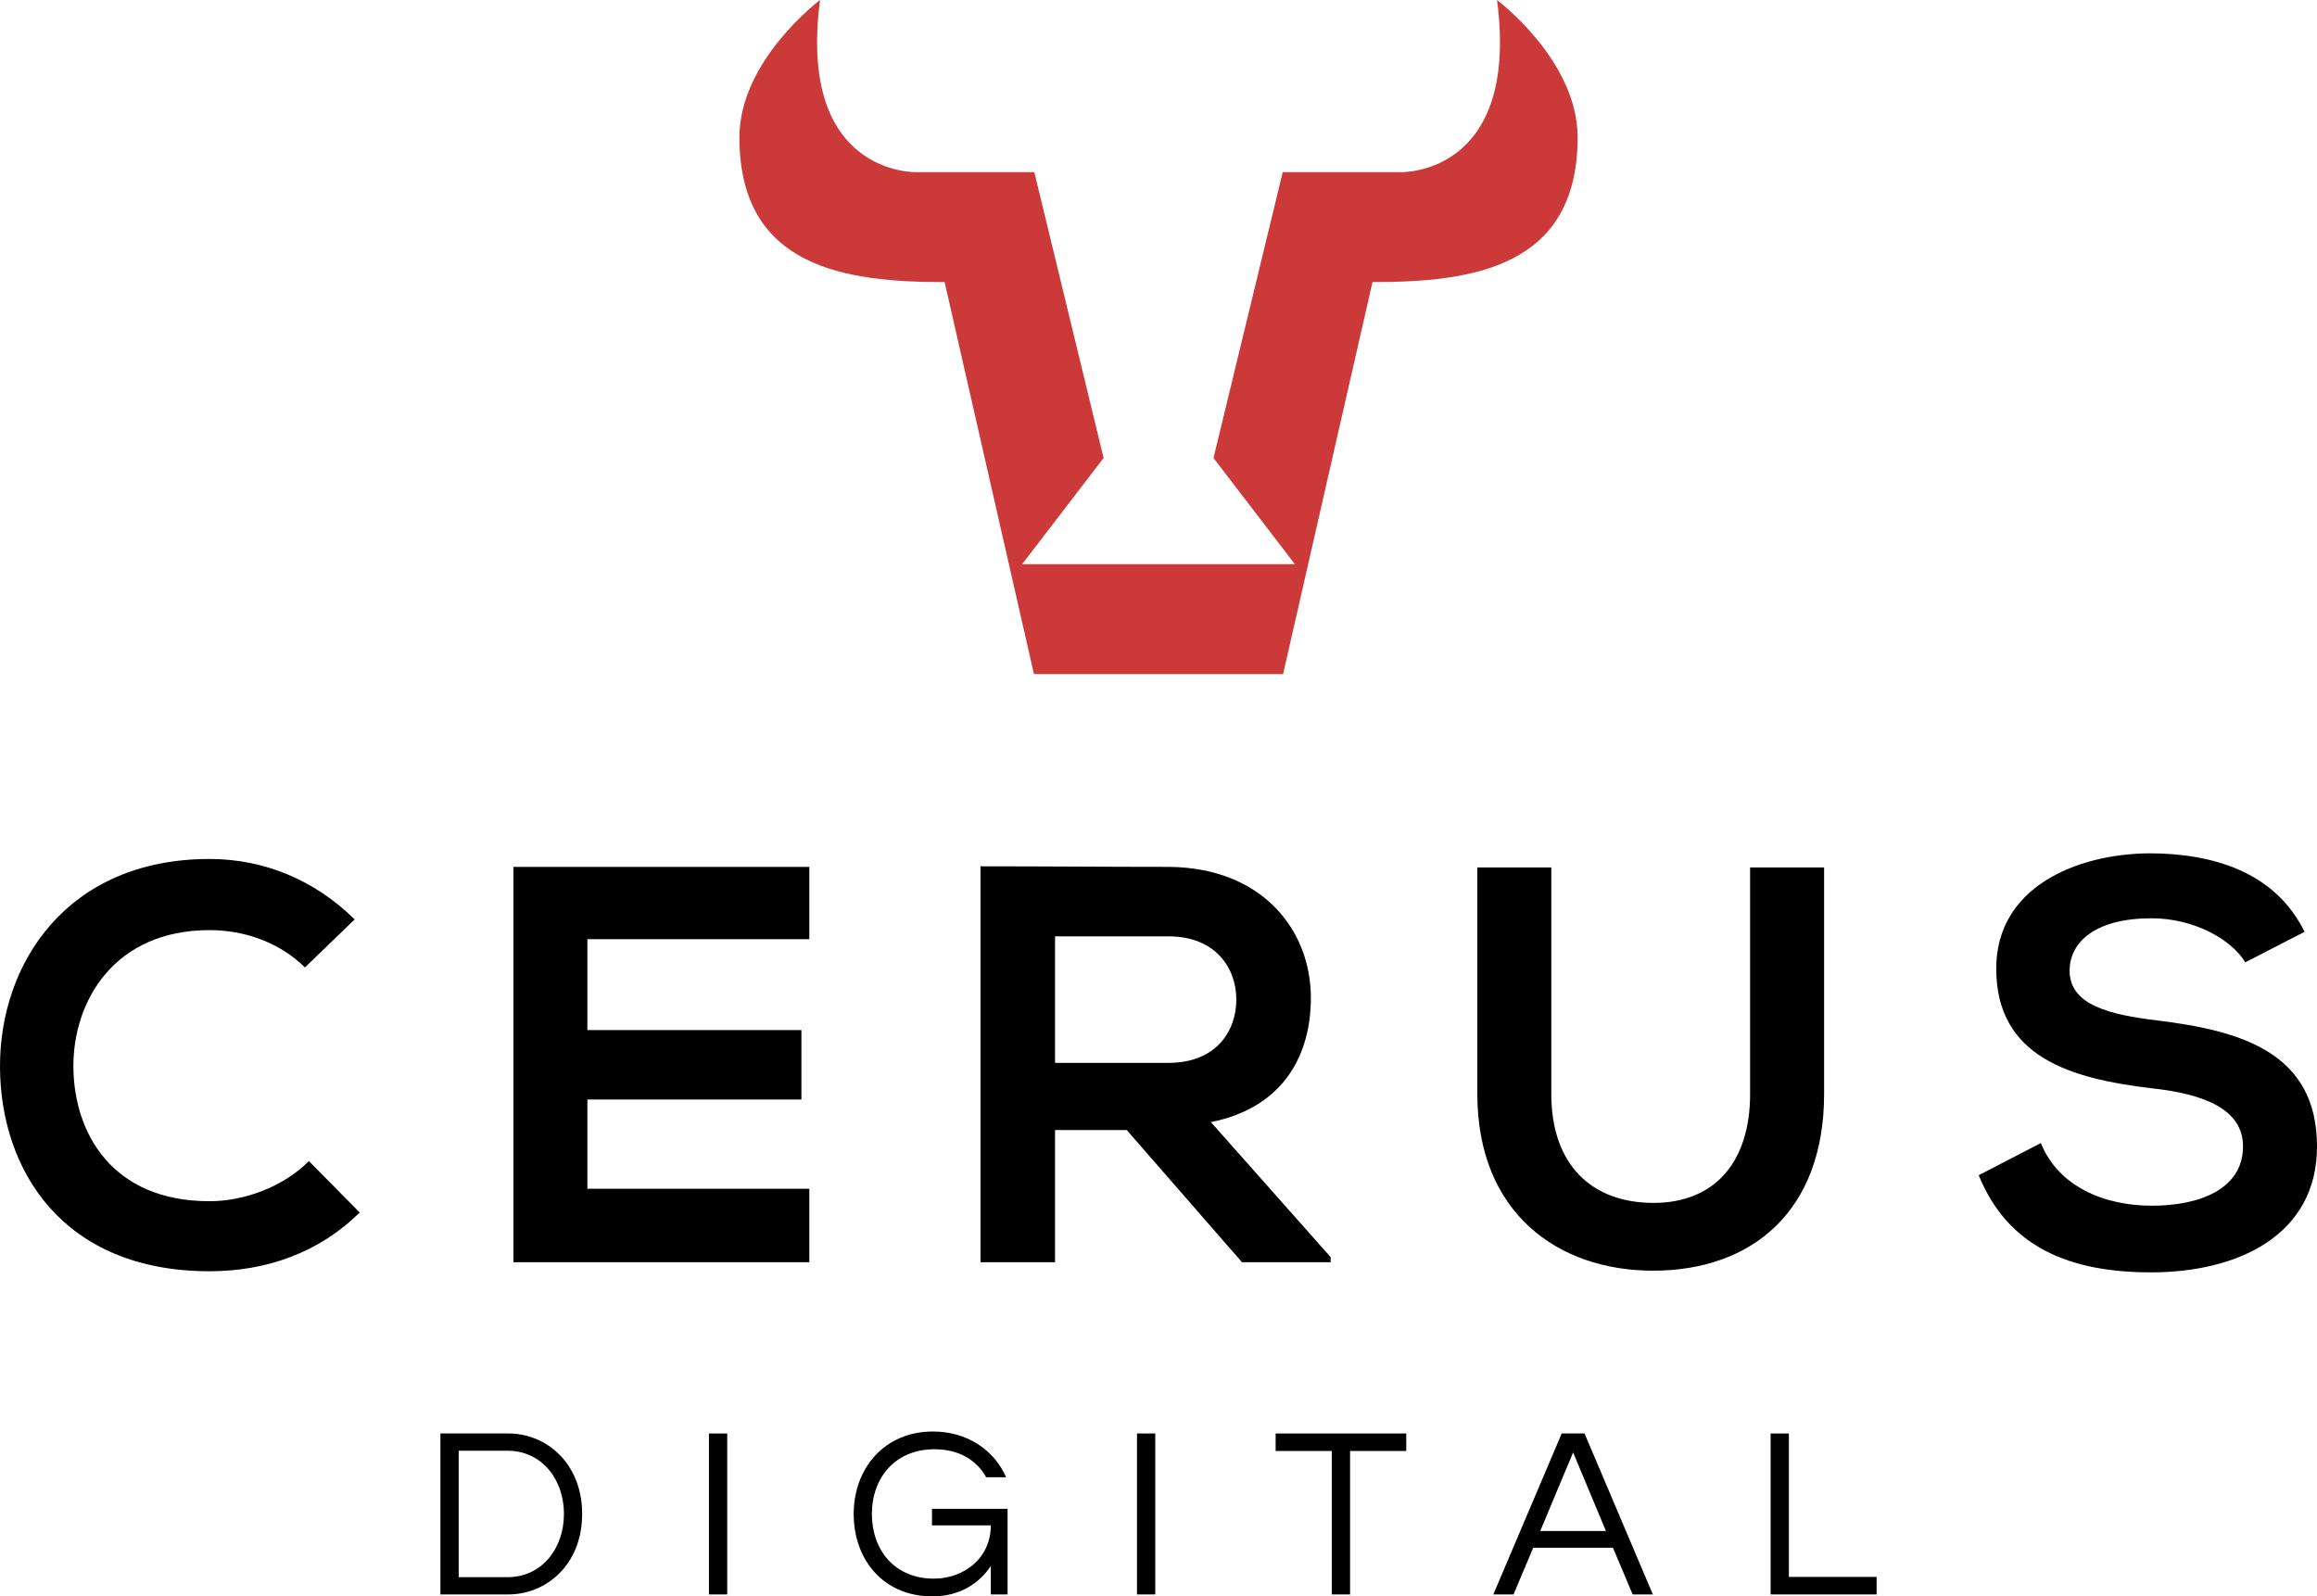
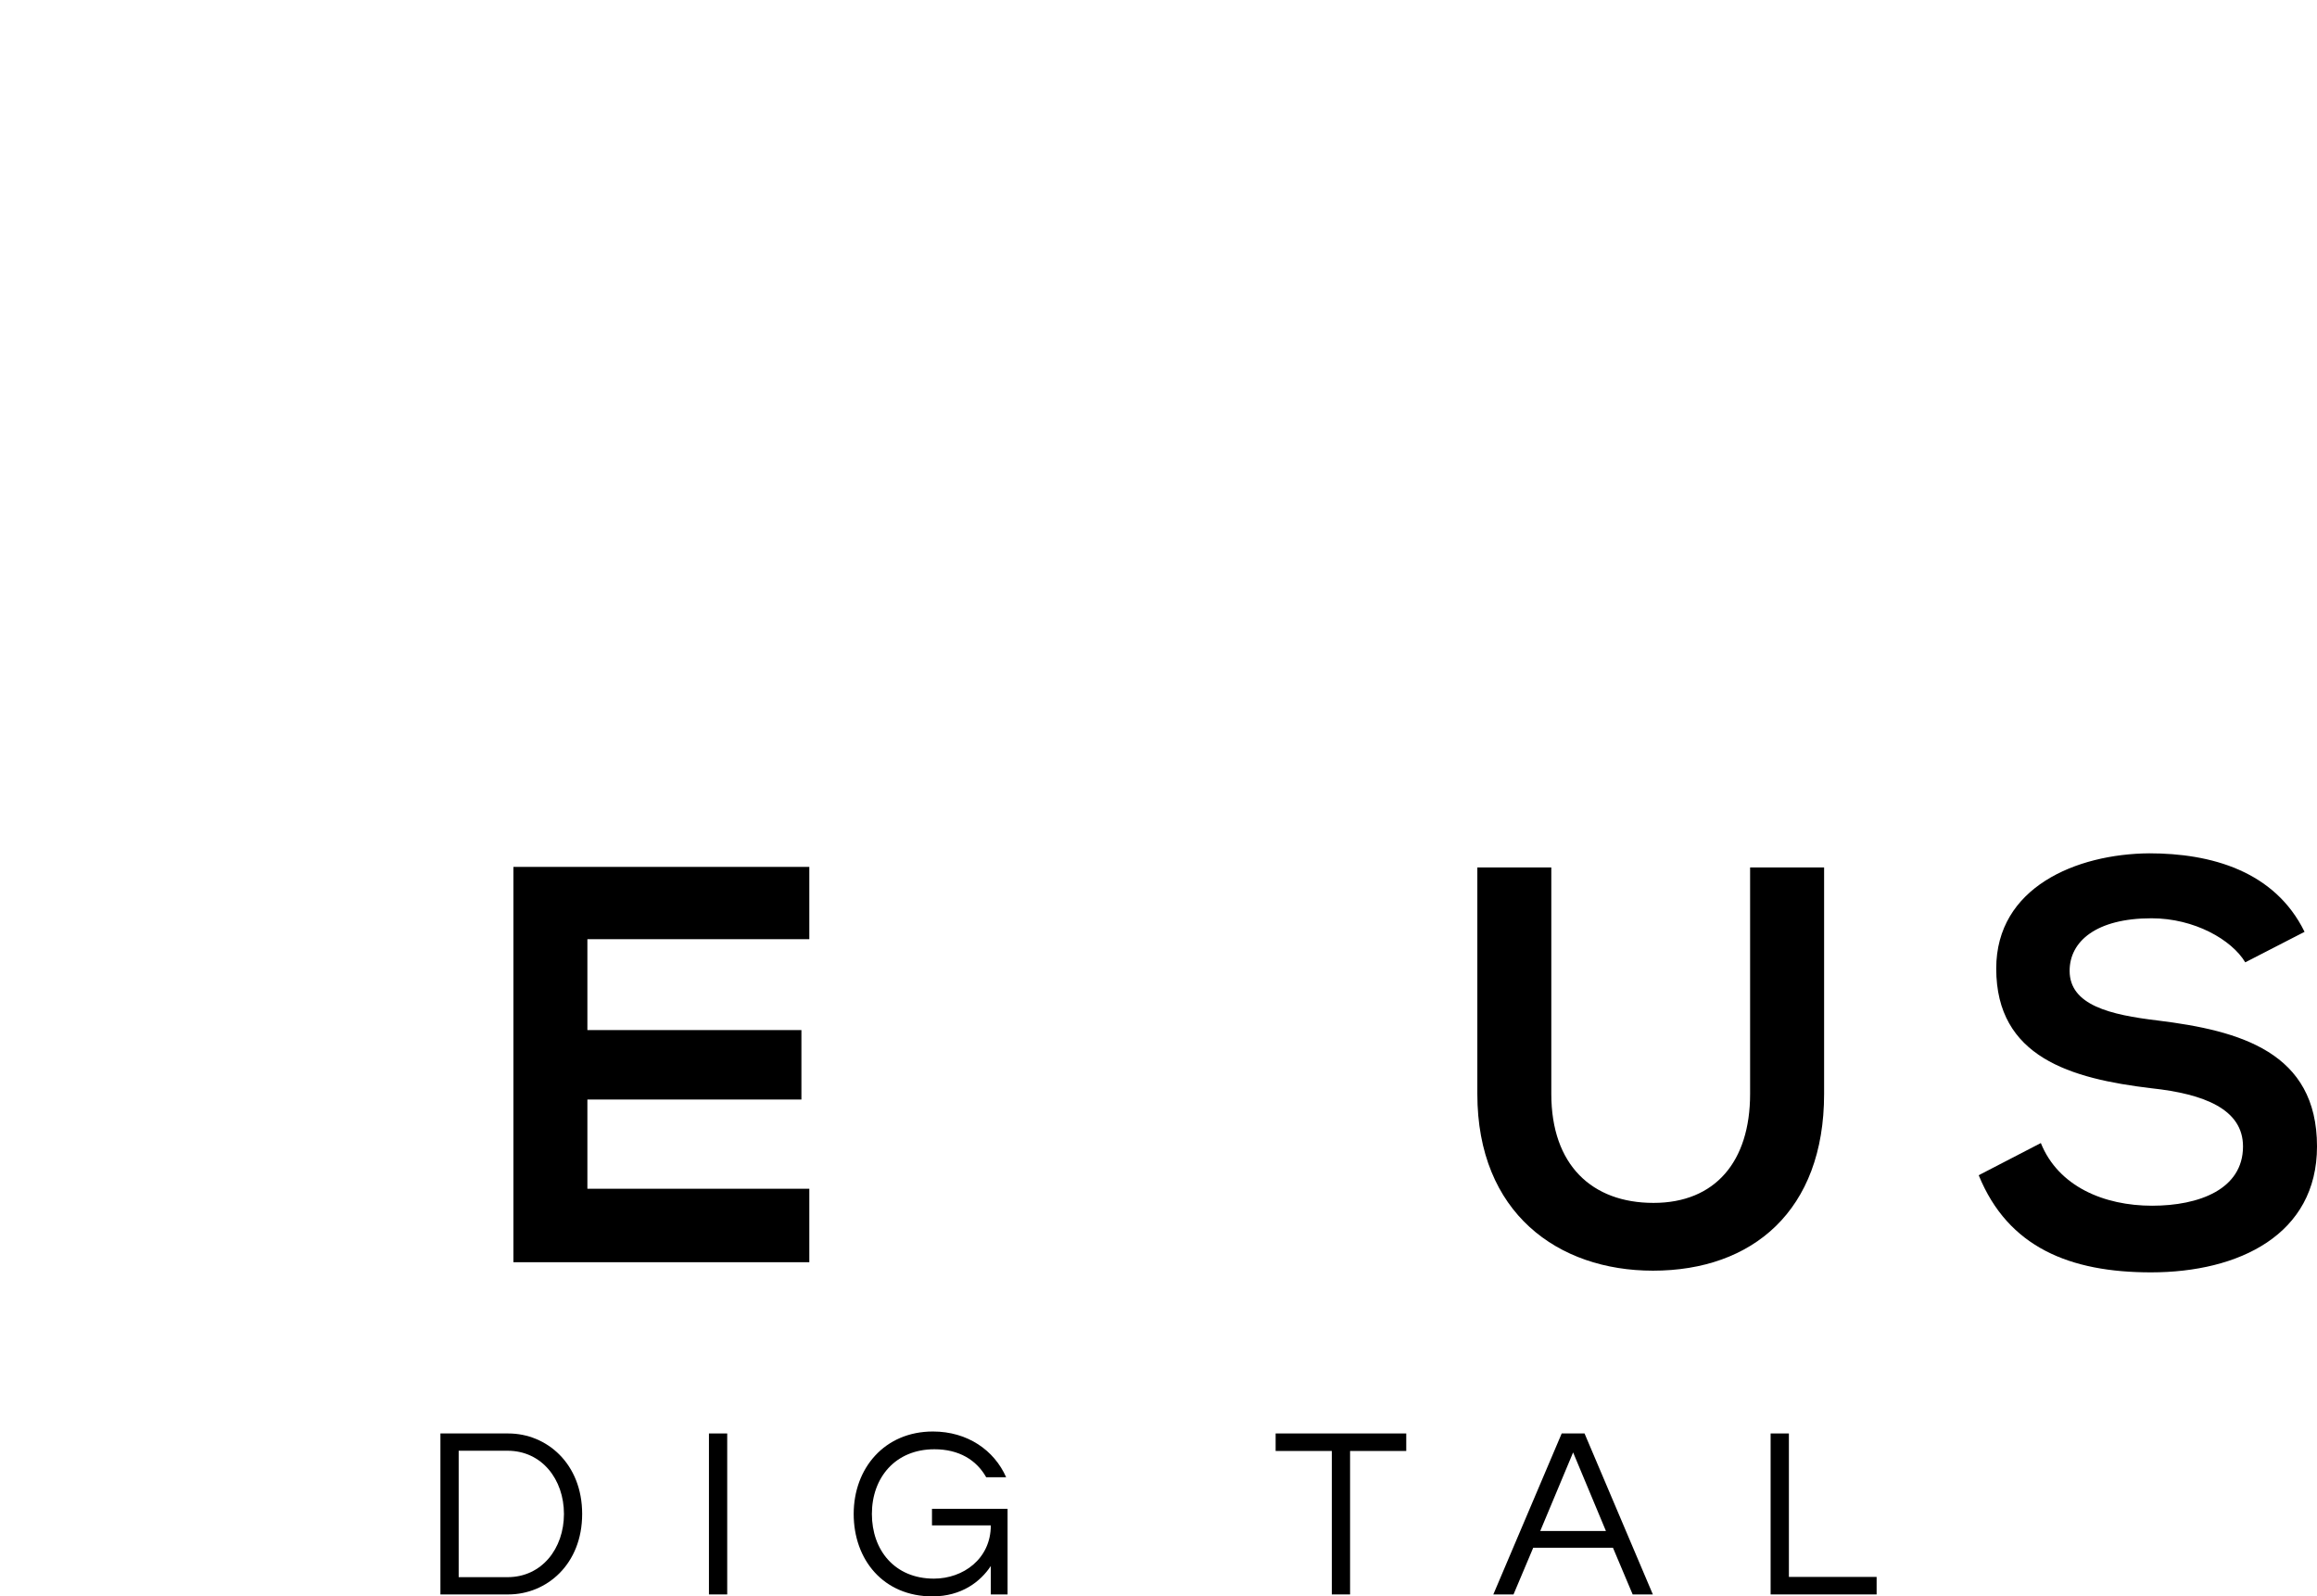
<svg xmlns="http://www.w3.org/2000/svg" version="1.1" id="Layer_1" x="0px" y="0px" width="915.313px" height="630.622px" viewBox="0 0 915.313 630.622" enable-background="new 0 0 915.313 630.622" xml:space="preserve">
  <g>
    <g>
      <g>
        <path d="M229.978,598.055c0,19.879-14.005,31.795-29.196,31.795h-26.799v-63.591h26.799     C215.973,566.259,229.978,578.175,229.978,598.055z M222.785,598.055c0-13.637-8.735-24.972-22.289-24.972h-19.298v49.942h19.298     C214.05,623.026,222.785,611.692,222.785,598.055z" />
        <path d="M287.279,629.85h-7.216v-63.591h7.216V629.85z" />
        <path d="M397.466,583.551h-7.881c-3.845-6.824-10.753-11.049-20.461-11.049c-15.453,0-24.687,11.238-24.687,25.553     c0,14.312,9.02,25.553,24.497,25.553c11.537,0,22.479-7.785,22.479-21.043h-23.238v-6.527h29.861v33.812h-6.623v-11.238     c-4.035,6.147-11.536,12.01-23.048,12.01c-19.417,0-31.12-14.503-31.12-32.566c0-18.064,12.201-32.567,31.31-32.567     C382.203,565.488,392.766,572.881,397.466,583.551z" />
-         <path d="M456.381,629.85h-7.216v-63.591h7.216V629.85z" />
        <path d="M555.531,573.178h-22.194v56.672h-7.216v-56.672h-22.194v-6.919h51.604V573.178z" />
        <path d="M652.948,629.85h-7.977l-7.785-18.443h-31.499l-7.786,18.443h-7.975l27.012-63.591h9.021L652.948,629.85z      M634.409,604.784l-12.961-31.035l-12.983,31.035H634.409z" />
        <path d="M706.688,566.259v56.672h34.656v6.919h-41.872v-63.591H706.688z" />
      </g>
    </g>
-     <path fill="#CB3938" d="M591.397,0c9.068,69.467-38.026,68.007-38.026,68.007h-46.644l-27.345,112.905l32.163,41.967h-53.883   H403.78l32.188-41.967L408.599,68.007h-46.643c0,0-47.094,1.46-38.003-68.007c0,0-31.855,23.856-31.855,54.251   c0,51.628,41.991,57.183,81.062,57.183l35.297,154.86h49.207h49.207l35.32-154.86c39.072,0,81.039-5.554,81.039-57.183   C623.229,23.856,591.397,0,591.397,0z" />
    <g>
-       <path d="M142.103,478.978c-16.046,15.833-36.804,23.203-59.331,23.203c-58.001,0-82.545-39.938-82.771-80.54    c-0.226-40.828,26.324-82.32,82.771-82.32c21.185,0,41.267,8.035,57.337,23.868l-19.631,18.966    c-10.266-10.041-24.093-14.729-37.706-14.729c-37.707,0-53.99,28.116-53.776,54.215c0.237,25.885,15.18,52.875,53.776,52.875    c13.613,0,28.995-5.579,39.261-15.846L142.103,478.978z" />
      <path d="M319.715,498.608H202.822c0-51.983,0-104.182,0-156.166h116.893v28.557h-87.672v35.914h84.551v27.439h-84.551v35.25    h87.672V498.608z" />
-       <path d="M525.658,498.608h-35.024l-45.516-52.197h-28.33v52.197h-29.446V342.217c24.77,0,49.527,0.225,74.286,0.225    c36.815,0.227,56.221,24.771,56.221,51.76c0,21.422-9.815,43.059-39.486,49.076l47.296,53.324V498.608z M416.788,369.883v49.978    h44.84c18.74,0,26.775-12.497,26.775-24.995c0-12.485-8.262-24.982-26.775-24.982H416.788z" />
      <path d="M720.599,342.668v89.465c0,46.168-28.342,69.822-67.604,69.822c-37.48,0-69.383-22.752-69.383-69.822v-89.465h29.221    v89.465c0,28.104,16.069,43.047,40.376,43.047c24.331,0,38.157-16.283,38.157-43.047v-89.465H720.599z" />
      <path d="M886.972,380.149c-5.354-8.926-20.082-17.399-37.03-17.399c-21.862,0-32.354,9.139-32.354,20.746    c0,13.602,16.07,17.399,34.811,19.631c32.567,4.011,62.915,12.497,62.915,49.753c0,34.799-30.787,49.74-65.598,49.74    c-31.891,0-56.435-9.814-68.042-38.371l24.544-12.711c6.908,17.174,24.983,24.758,43.949,24.758    c18.516,0,35.914-6.469,35.914-23.416c0-14.729-15.393-20.746-36.14-22.978c-31.902-3.798-61.349-12.272-61.349-47.296    c0-32.129,31.678-45.291,60.459-45.516c24.318,0,49.527,6.919,61.348,31.012L886.972,380.149z" />
    </g>
  </g>
</svg>